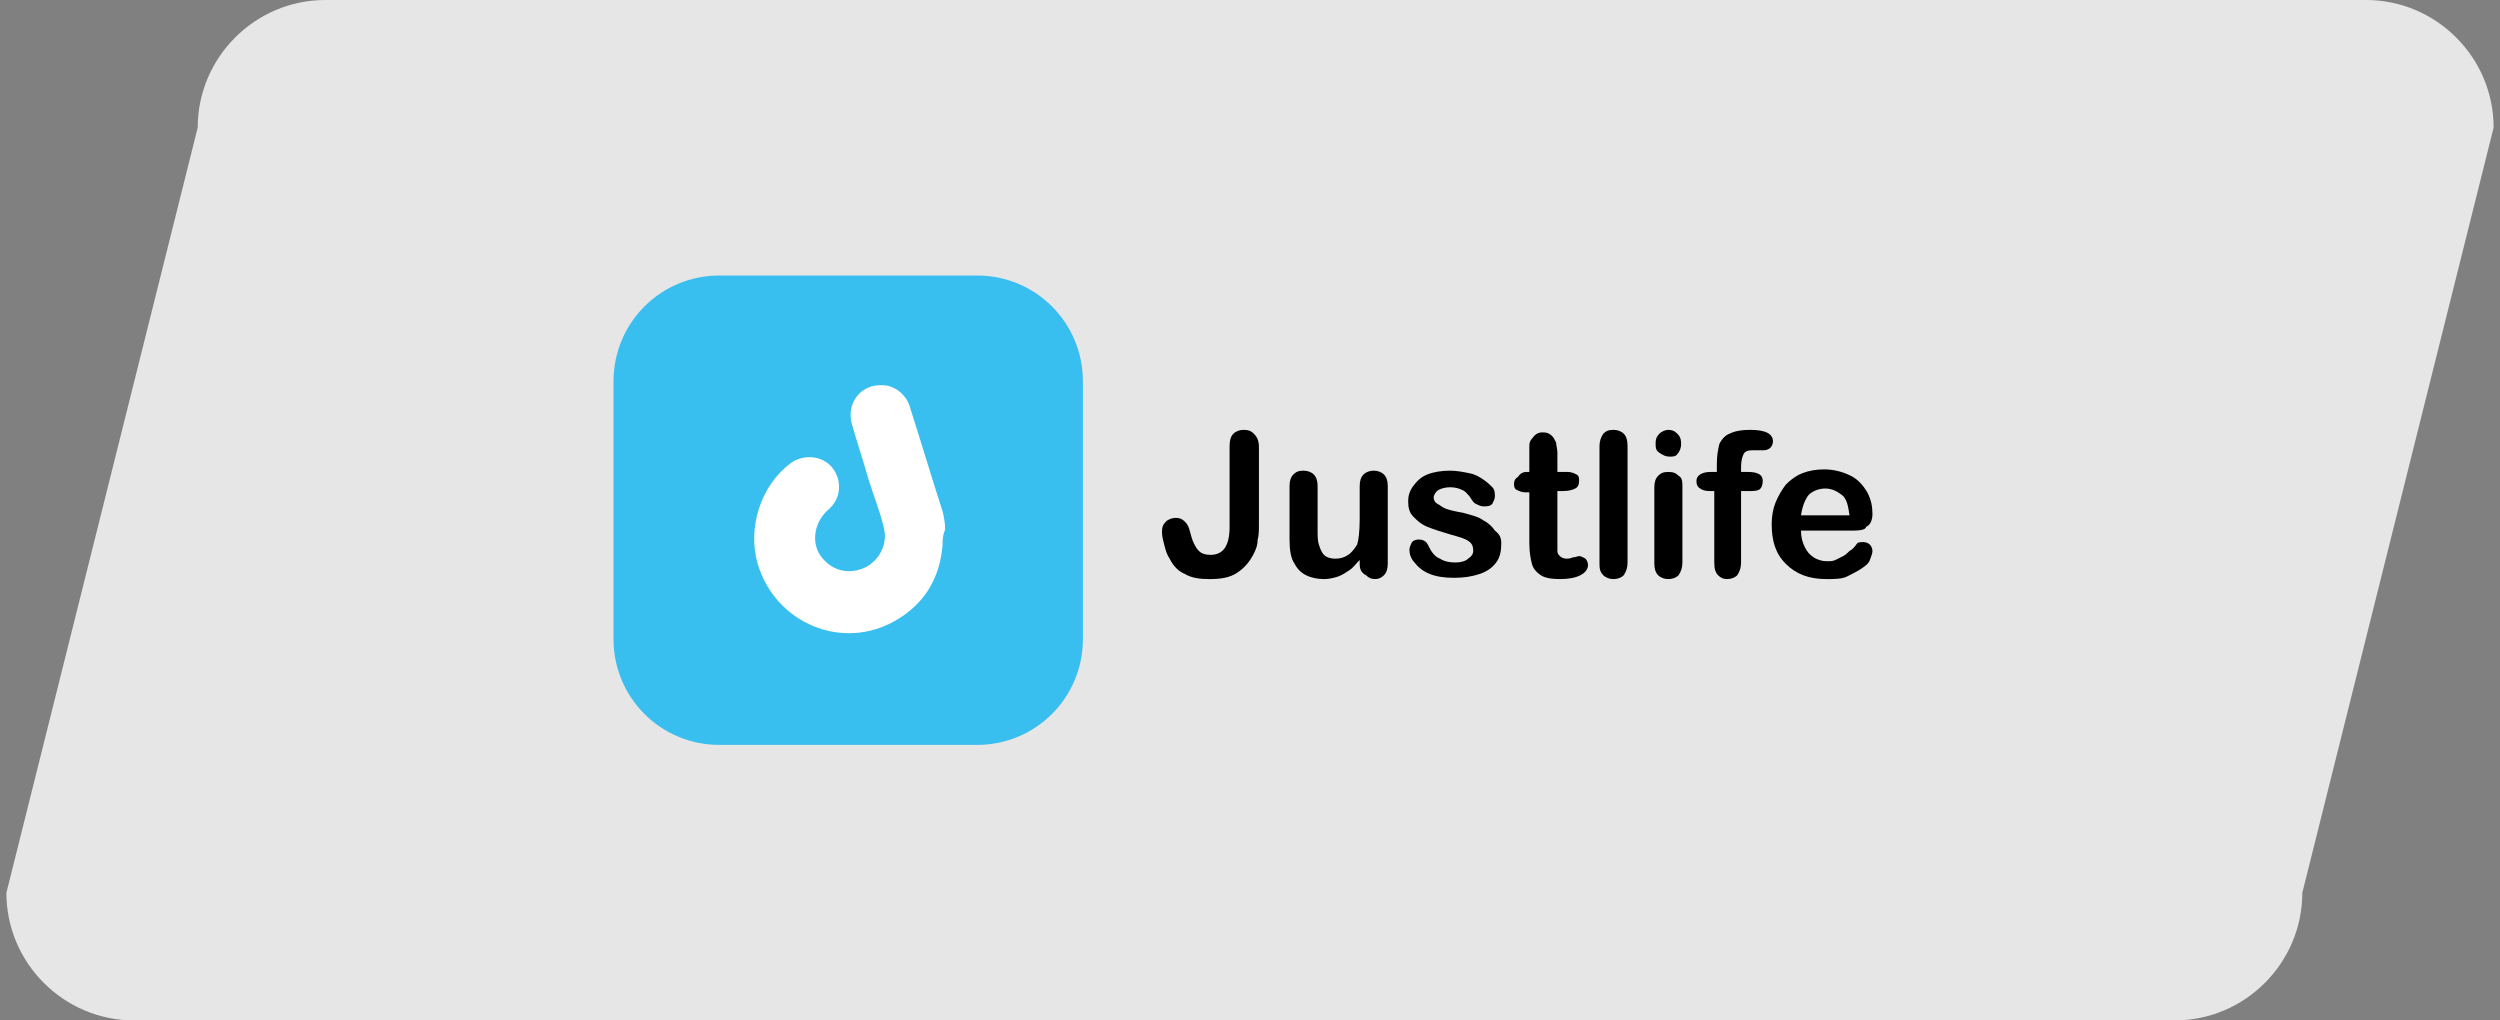
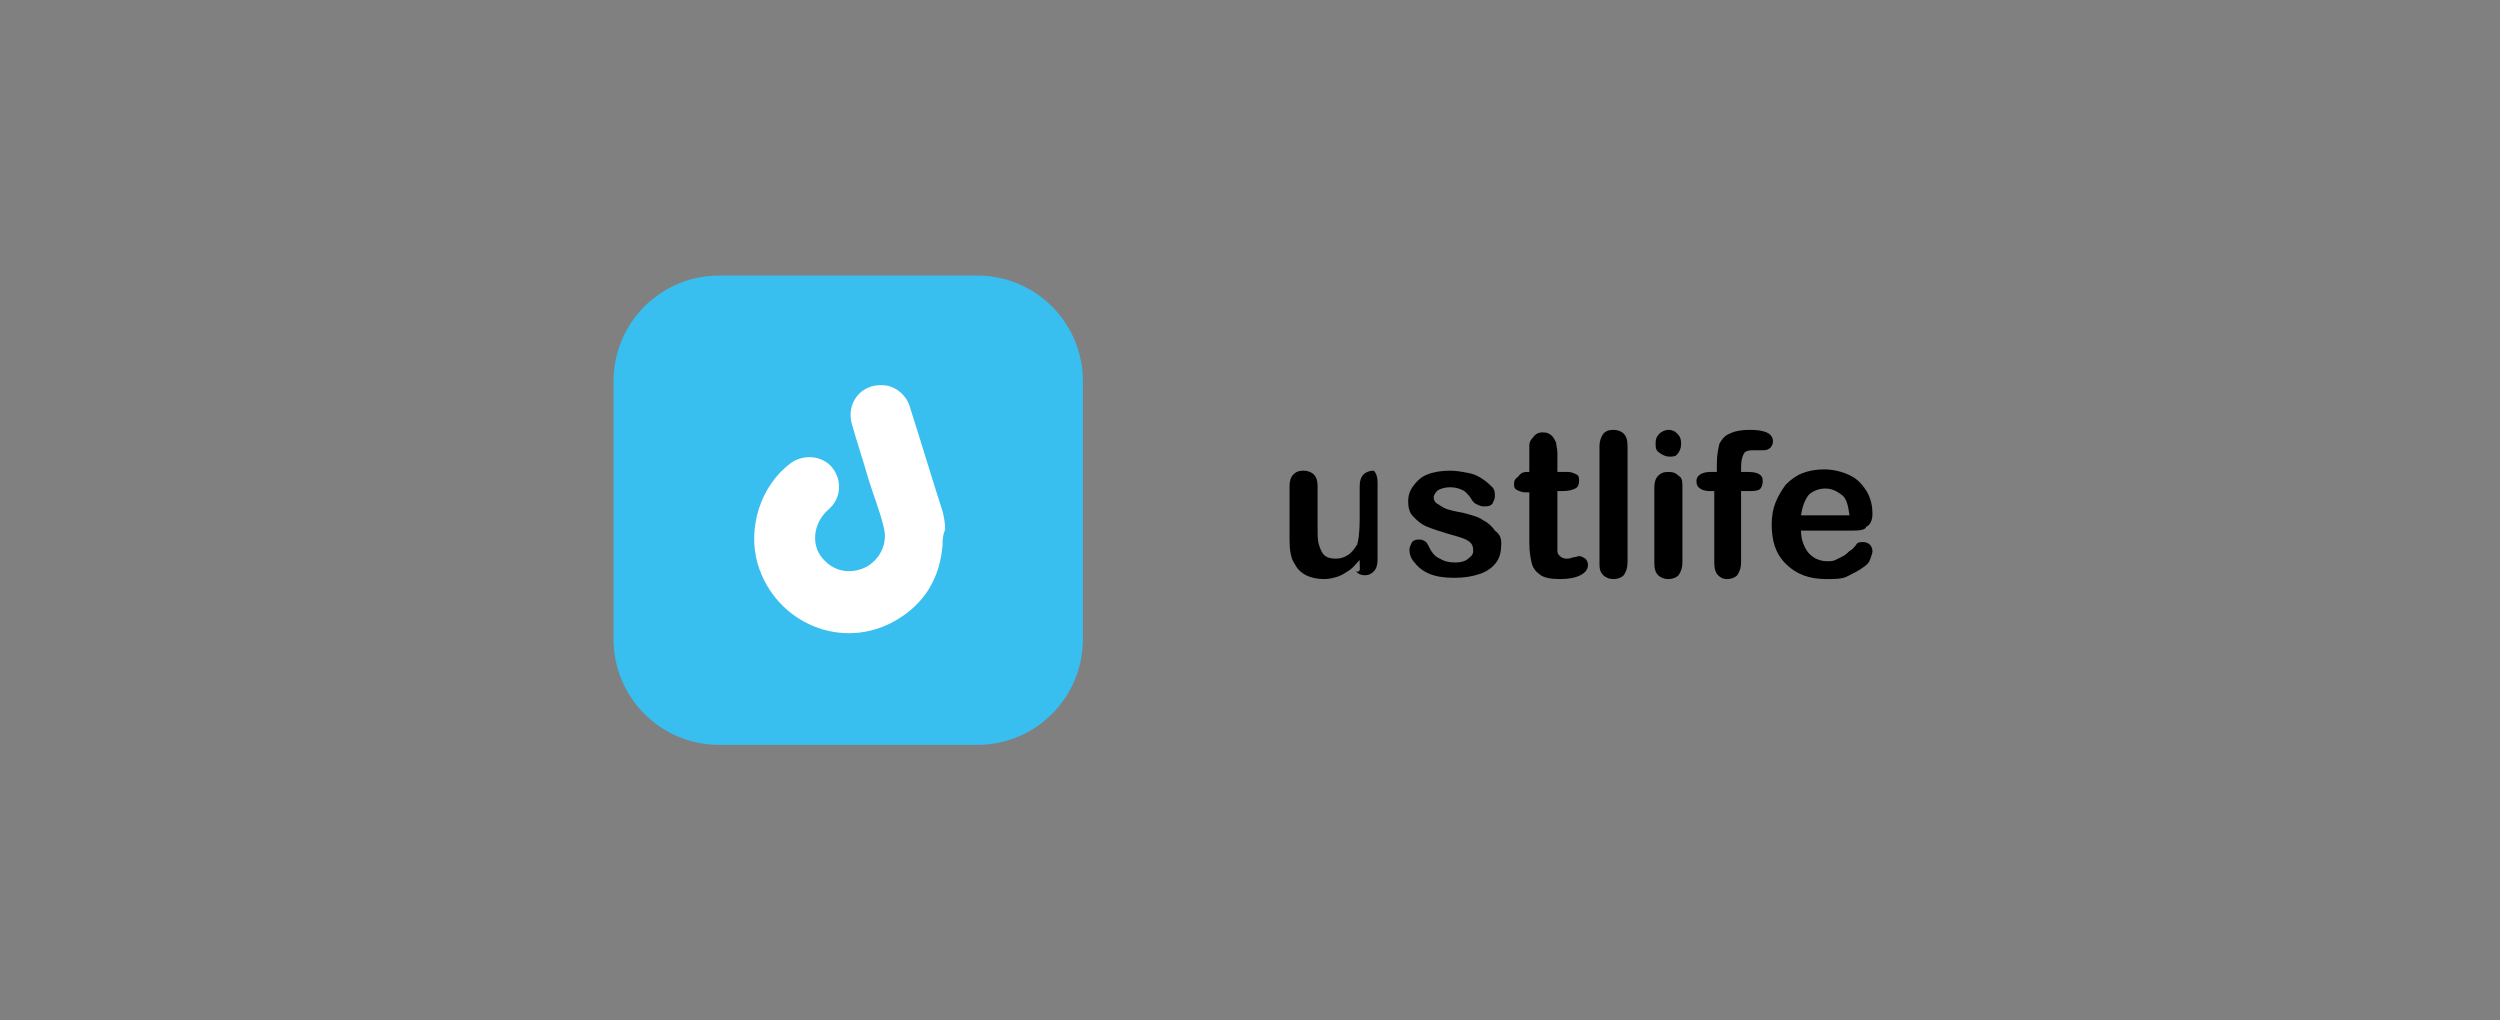
<svg xmlns="http://www.w3.org/2000/svg" id="图层_1" x="0px" y="0px" viewBox="0 0 196 80" style="enable-background:new 0 0 196 80;" xml:space="preserve">
  <rect x="0" y="0" width="196" height="80" fill="#808080" stroke="none" />
  <style type="text/css">	.st0{opacity:0.8;}	.st1{fill:#FFFFFF;}	.st2{fill:#38BEEF;}</style>
  <g>
    <g class="st0">
-       <path class="st1" d="M170.5,80h-160c-5.5,0-10-4.5-10-10l15-60c0-5.5,4.5-10,10-10h160c5.5,0,10,4.5,10,10l-15,60   C180.5,75.5,176,80,170.5,80z" />
-     </g>
+       </g>
    <g>
      <g>
-         <path d="M98.7,35.1V41c0,0.5,0,1-0.1,1.3c0,0.4-0.1,0.7-0.3,1.1c-0.3,0.6-0.7,1.1-1.3,1.5s-1.3,0.5-2.2,0.5    c-0.8,0-1.4-0.1-1.9-0.4c-0.5-0.2-0.9-0.6-1.2-1.2c-0.2-0.3-0.3-0.6-0.4-1c-0.1-0.4-0.2-0.7-0.2-1.1c0-0.4,0.1-0.6,0.3-0.8    c0.2-0.2,0.5-0.3,0.8-0.3c0.3,0,0.5,0.1,0.7,0.3s0.3,0.4,0.4,0.8c0.1,0.4,0.2,0.7,0.3,0.9c0.1,0.2,0.2,0.4,0.4,0.6    c0.2,0.2,0.5,0.3,0.9,0.3c1,0,1.5-0.7,1.5-2.2v-6.3c0-0.5,0.1-0.8,0.3-1s0.5-0.3,0.8-0.3c0.4,0,0.6,0.1,0.8,0.3    C98.6,34.3,98.7,34.6,98.7,35.1z" />
-         <path d="M106.6,44.2v-0.3c-0.3,0.3-0.5,0.6-0.8,0.8s-0.6,0.4-0.9,0.5c-0.3,0.1-0.7,0.2-1.1,0.2c-0.5,0-1-0.1-1.4-0.3    c-0.4-0.2-0.7-0.5-0.9-0.9c-0.3-0.4-0.4-1.1-0.4-1.9v-4.2c0-0.4,0.1-0.7,0.3-0.9c0.2-0.2,0.4-0.3,0.8-0.3c0.3,0,0.6,0.1,0.8,0.3    s0.3,0.5,0.3,0.9v3.4c0,0.5,0,0.9,0.1,1.2c0.1,0.3,0.2,0.6,0.4,0.8c0.2,0.2,0.5,0.3,0.9,0.3c0.4,0,0.7-0.1,1-0.3    c0.3-0.2,0.5-0.5,0.7-0.8c0.1-0.3,0.2-1,0.2-2v-2.6c0-0.4,0.1-0.7,0.3-0.9c0.2-0.2,0.5-0.3,0.8-0.3c0.3,0,0.6,0.1,0.8,0.3    c0.2,0.2,0.3,0.5,0.3,0.9v6.1c0,0.4-0.1,0.7-0.3,0.9c-0.2,0.2-0.4,0.3-0.7,0.3s-0.5-0.1-0.7-0.3    C106.7,44.9,106.6,44.6,106.6,44.2z" />
+         <path d="M106.6,44.2v-0.3c-0.3,0.3-0.5,0.6-0.8,0.8s-0.6,0.4-0.9,0.5c-0.3,0.1-0.7,0.2-1.1,0.2c-0.5,0-1-0.1-1.4-0.3    c-0.4-0.2-0.7-0.5-0.9-0.9c-0.3-0.4-0.4-1.1-0.4-1.9v-4.2c0-0.4,0.1-0.7,0.3-0.9c0.2-0.2,0.4-0.3,0.8-0.3c0.3,0,0.6,0.1,0.8,0.3    s0.3,0.5,0.3,0.9v3.4c0,0.5,0,0.9,0.1,1.2c0.1,0.3,0.2,0.6,0.4,0.8c0.2,0.2,0.5,0.3,0.9,0.3c0.4,0,0.7-0.1,1-0.3    c0.3-0.2,0.5-0.5,0.7-0.8c0.1-0.3,0.2-1,0.2-2v-2.6c0-0.4,0.1-0.7,0.3-0.9c0.2-0.2,0.5-0.3,0.8-0.3c0.2,0.2,0.3,0.5,0.3,0.9v6.1c0,0.4-0.1,0.7-0.3,0.9c-0.2,0.2-0.4,0.3-0.7,0.3s-0.5-0.1-0.7-0.3    C106.7,44.9,106.6,44.6,106.6,44.2z" />
        <path d="M117.7,42.6c0,0.6-0.1,1.1-0.4,1.5c-0.3,0.4-0.7,0.7-1.3,0.9c-0.6,0.2-1.2,0.3-2,0.3c-0.8,0-1.4-0.1-1.9-0.3    s-0.9-0.5-1.2-0.9c-0.3-0.3-0.4-0.7-0.4-1c0-0.2,0.1-0.4,0.2-0.6c0.2-0.2,0.4-0.2,0.6-0.2c0.2,0,0.4,0.1,0.5,0.2    c0.1,0.1,0.2,0.3,0.3,0.5c0.2,0.4,0.5,0.7,0.8,0.8c0.3,0.2,0.7,0.3,1.2,0.3c0.4,0,0.8-0.1,1-0.3c0.3-0.2,0.4-0.4,0.4-0.6    c0-0.4-0.1-0.6-0.4-0.8c-0.3-0.2-0.7-0.3-1.4-0.5c-0.7-0.2-1.3-0.4-1.8-0.6c-0.5-0.2-0.8-0.5-1.1-0.8c-0.3-0.3-0.4-0.7-0.4-1.2    c0-0.4,0.1-0.8,0.4-1.2c0.3-0.4,0.6-0.7,1.1-0.9c0.5-0.2,1.1-0.3,1.8-0.3c0.5,0,1,0.1,1.5,0.2s0.8,0.3,1.1,0.5    c0.3,0.2,0.5,0.4,0.7,0.6c0.2,0.2,0.2,0.5,0.2,0.7c0,0.2-0.1,0.4-0.2,0.6c-0.2,0.2-0.4,0.2-0.7,0.2c-0.2,0-0.4-0.1-0.6-0.2    c-0.2-0.1-0.3-0.3-0.5-0.6c-0.2-0.2-0.3-0.4-0.6-0.5c-0.2-0.1-0.5-0.2-0.9-0.2c-0.4,0-0.7,0.1-0.9,0.2s-0.4,0.4-0.4,0.6    c0,0.2,0.1,0.4,0.3,0.5c0.2,0.1,0.4,0.3,0.7,0.4c0.3,0.1,0.7,0.2,1.3,0.3c0.7,0.2,1.2,0.3,1.6,0.6c0.4,0.2,0.7,0.5,0.9,0.8    C117.6,41.9,117.7,42.2,117.7,42.6z" />
        <path d="M119.7,37h0.2v-1.3c0-0.3,0-0.6,0-0.8c0-0.2,0.1-0.4,0.2-0.5c0.1-0.1,0.2-0.3,0.4-0.4c0.2-0.1,0.3-0.1,0.5-0.1    c0.3,0,0.5,0.1,0.7,0.3c0.1,0.1,0.2,0.3,0.3,0.5c0,0.2,0.1,0.5,0.1,0.8V37h0.8c0.3,0,0.5,0.1,0.7,0.2c0.2,0.1,0.2,0.3,0.2,0.5    c0,0.3-0.1,0.5-0.3,0.6c-0.2,0.1-0.5,0.2-1,0.2h-0.4v3.9c0,0.3,0,0.6,0,0.8c0,0.2,0.1,0.3,0.2,0.4c0.1,0.1,0.3,0.2,0.5,0.2    c0.1,0,0.3,0,0.5-0.1c0.2,0,0.4-0.1,0.5-0.1c0.2,0,0.3,0.1,0.5,0.2c0.1,0.1,0.2,0.3,0.2,0.5c0,0.3-0.2,0.6-0.6,0.8    c-0.4,0.2-0.9,0.3-1.6,0.3c-0.7,0-1.2-0.1-1.5-0.3c-0.3-0.2-0.6-0.5-0.7-0.9c-0.1-0.4-0.2-0.9-0.2-1.6v-4h-0.3    c-0.3,0-0.5-0.1-0.7-0.2c-0.2-0.1-0.2-0.3-0.2-0.5s0.1-0.4,0.3-0.5C119.2,37.1,119.4,37,119.7,37z" />
        <path d="M125.4,44.1V35c0-0.4,0.1-0.7,0.3-1c0.2-0.2,0.4-0.3,0.8-0.3c0.3,0,0.6,0.1,0.8,0.3s0.3,0.5,0.3,1v9.1    c0,0.4-0.1,0.7-0.3,1c-0.2,0.2-0.5,0.3-0.8,0.3c-0.3,0-0.6-0.1-0.8-0.3C125.4,44.8,125.4,44.5,125.4,44.1z" />
        <path d="M130.9,35.8c-0.3,0-0.5-0.1-0.8-0.3s-0.3-0.4-0.3-0.8c0-0.3,0.1-0.5,0.3-0.7c0.2-0.2,0.5-0.3,0.7-0.3    c0.3,0,0.5,0.1,0.7,0.3s0.3,0.4,0.3,0.8c0,0.3-0.1,0.6-0.3,0.8C131.4,35.8,131.1,35.8,130.9,35.8z M131.9,38v6.1    c0,0.4-0.1,0.7-0.3,1c-0.2,0.2-0.5,0.3-0.8,0.3s-0.6-0.1-0.8-0.3c-0.2-0.2-0.3-0.5-0.3-0.9v-6c0-0.4,0.1-0.7,0.3-0.9    c0.2-0.2,0.4-0.3,0.8-0.3s0.6,0.1,0.8,0.3C131.8,37.4,131.9,37.6,131.9,38z" />
        <path d="M134.1,37h0.5v-0.6c0-0.7,0.1-1.2,0.2-1.6c0.2-0.4,0.5-0.7,0.8-0.8c0.4-0.2,0.9-0.3,1.6-0.3c1.2,0,1.8,0.3,1.8,0.9    c0,0.2-0.1,0.4-0.2,0.5c-0.1,0.1-0.3,0.2-0.5,0.2c-0.1,0-0.2,0-0.4,0c-0.2,0-0.4,0-0.5,0c-0.4,0-0.6,0.1-0.7,0.3    c-0.1,0.2-0.2,0.5-0.2,1V37h0.5c0.8,0,1.2,0.2,1.2,0.7c0,0.3-0.1,0.6-0.3,0.7c-0.2,0.1-0.5,0.1-0.9,0.1h-0.5v5.6    c0,0.4-0.1,0.7-0.3,1c-0.2,0.2-0.5,0.3-0.8,0.3c-0.3,0-0.5-0.1-0.7-0.3c-0.2-0.2-0.3-0.5-0.3-1v-5.6H134c-0.3,0-0.6-0.1-0.7-0.2    c-0.2-0.1-0.3-0.3-0.3-0.6C133,37.3,133.4,37,134.1,37z" />
        <path d="M145.3,41.6h-4.1c0,0.5,0.1,0.9,0.3,1.3c0.2,0.4,0.4,0.6,0.7,0.8c0.3,0.2,0.7,0.3,1,0.3c0.3,0,0.5,0,0.7-0.1    c0.2-0.1,0.4-0.2,0.6-0.3s0.4-0.3,0.5-0.4c0.2-0.1,0.4-0.3,0.6-0.6c0.1-0.1,0.3-0.1,0.5-0.1c0.2,0,0.4,0.1,0.5,0.2    s0.2,0.3,0.2,0.5c0,0.2-0.1,0.4-0.2,0.7c-0.1,0.3-0.4,0.5-0.7,0.7s-0.7,0.4-1.1,0.6s-1,0.2-1.6,0.2c-1.4,0-2.4-0.4-3.2-1.2    c-0.8-0.8-1.1-1.8-1.1-3.1c0-0.6,0.1-1.2,0.3-1.7c0.2-0.5,0.5-1,0.8-1.4c0.4-0.4,0.8-0.7,1.3-0.9s1.1-0.3,1.7-0.3    c0.8,0,1.5,0.2,2.1,0.5s1,0.8,1.3,1.3c0.3,0.6,0.4,1.1,0.4,1.7c0,0.5-0.2,0.9-0.5,1C146.3,41.5,145.9,41.6,145.3,41.6z     M141.2,40.4h3.8c-0.1-0.7-0.2-1.3-0.6-1.6s-0.8-0.5-1.3-0.5c-0.5,0-1,0.2-1.3,0.5C141.5,39.2,141.3,39.7,141.2,40.4z" />
      </g>
      <path class="st2" d="M76.6,58.4H56.4c-4.6,0-8.3-3.7-8.3-8.3V29.9c0-4.6,3.7-8.3,8.3-8.3h20.2c4.6,0,8.3,3.7,8.3,8.3v20.2   C84.9,54.7,81.2,58.4,76.6,58.4z" />
      <path class="st1" d="M73.9,42.7c-0.2,2.6-1.4,4.6-3.6,5.9c-4.2,2.5-9.5,0.3-10.9-4.4c-0.8-2.8,0.2-6.1,2.6-7.9   c1-0.7,2.4-0.6,3.2,0.3c0.9,1.1,0.7,2.5-0.2,3.3c-1.3,1.1-1.5,3-0.3,4.1c0.9,0.9,2.2,1,3.3,0.4c1-0.6,1.6-1.8,1.3-3   c-0.3-1.3-0.8-2.5-1.2-3.8c-0.4-1.4-0.9-2.9-1.3-4.3c-0.5-1.7,0.7-3.2,2.4-3.1c0.9,0,1.8,0.7,2.1,1.6c0.9,2.8,1.7,5.5,2.6,8.3   c0.1,0.4,0.2,0.9,0.2,1.4C73.9,42,73.9,42.3,73.9,42.7z" />
    </g>
  </g>
</svg>